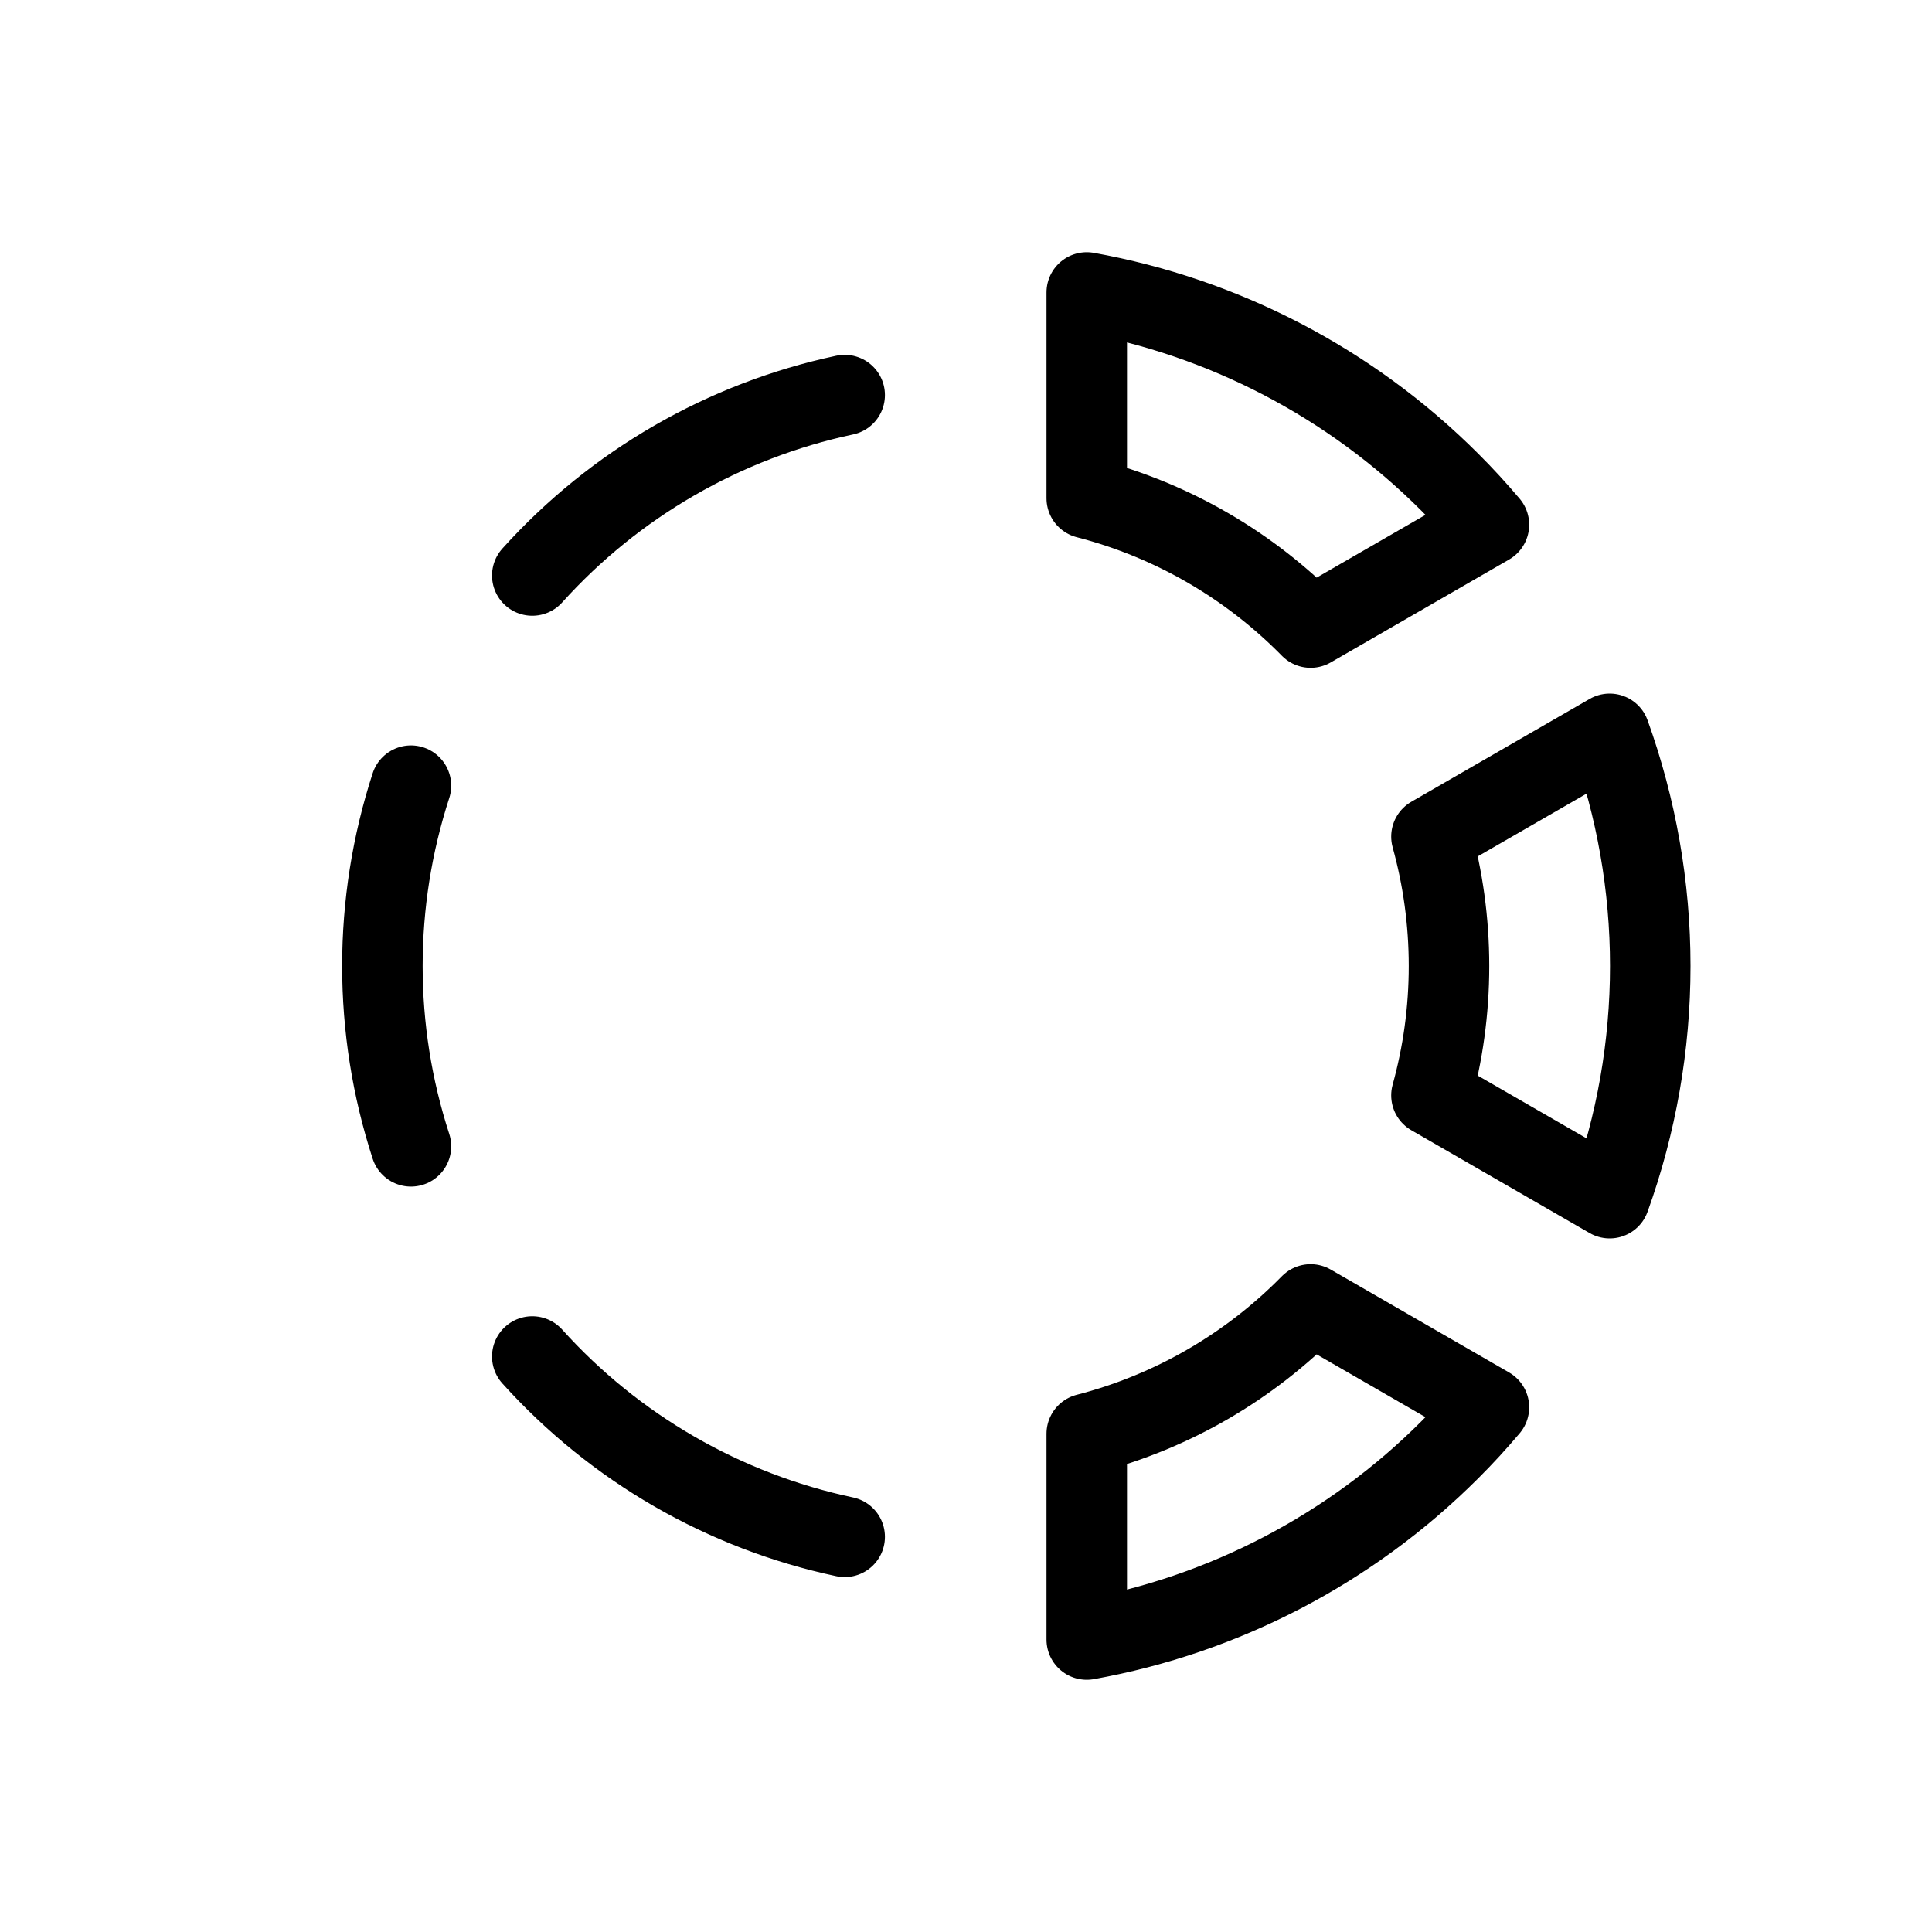
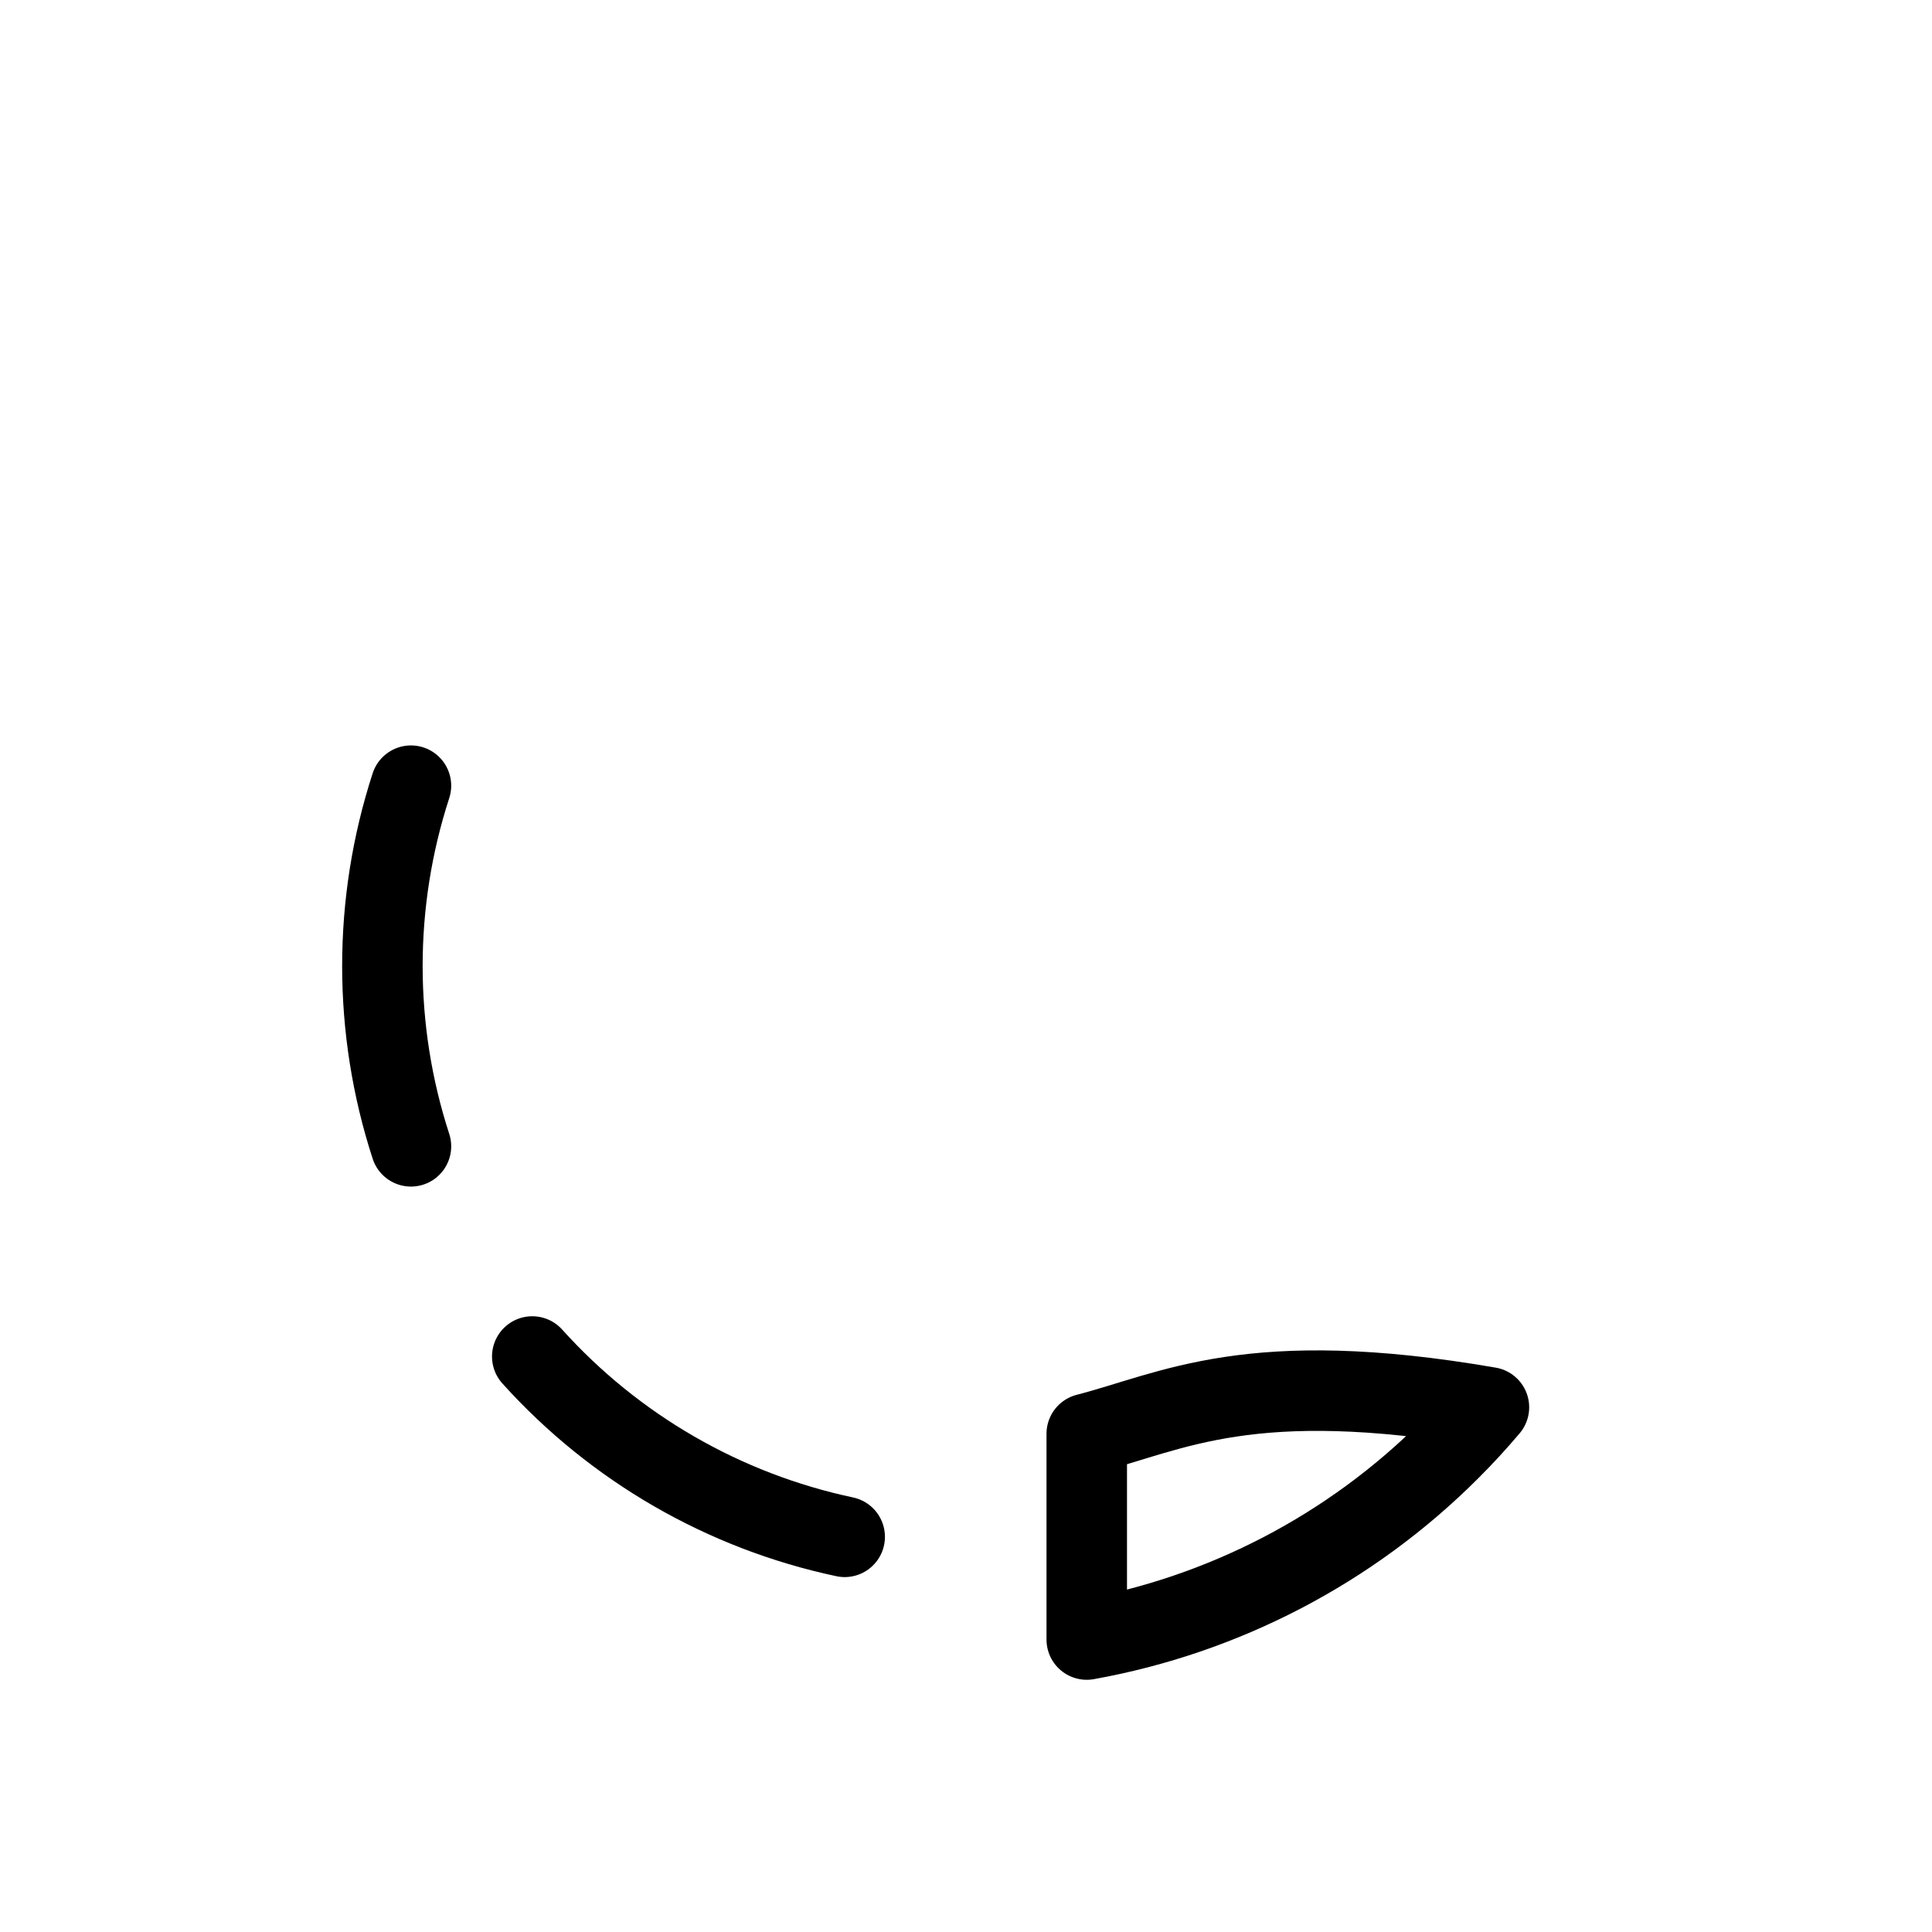
<svg xmlns="http://www.w3.org/2000/svg" width="800px" height="800px" viewBox="0 0 24 24" fill="none">
-   <path d="M13.5 20.367C15.197 20.062 16.774 19.246 18.01 18.01C18.18 17.841 18.342 17.664 18.496 17.482L16.281 16.204C15.529 16.97 14.572 17.535 13.5 17.811V20.367Z" stroke="#000000" stroke-linejoin="round" />
-   <path d="M20.5 12C20.5 12.993 20.326 13.968 19.996 14.884L17.782 13.607C17.924 13.095 18 12.556 18 12C18 11.444 17.924 10.905 17.782 10.393L19.996 9.116C20.326 10.032 20.5 11.007 20.5 12Z" stroke="#000000" stroke-linejoin="round" />
-   <path d="M18.496 6.518C18.342 6.336 18.18 6.159 18.01 5.99C16.774 4.754 15.197 3.938 13.5 3.633V6.189C14.572 6.465 15.529 7.03 16.281 7.796L18.496 6.518Z" stroke="#000000" stroke-linejoin="round" />
+   <path d="M13.5 20.367C15.197 20.062 16.774 19.246 18.01 18.01C18.18 17.841 18.342 17.664 18.496 17.482C15.529 16.97 14.572 17.535 13.5 17.811V20.367Z" stroke="#000000" stroke-linejoin="round" />
  <path d="M10.493 19.091C8.995 18.773 7.637 17.989 6.612 16.851" stroke="#000000" stroke-linecap="round" />
  <path d="M5.105 14.24C4.632 12.784 4.632 11.216 5.105 9.76" stroke="#000000" stroke-linecap="round" />
-   <path d="M6.612 7.149C7.637 6.011 8.995 5.227 10.493 4.908" stroke="#000000" stroke-linecap="round" />
</svg>